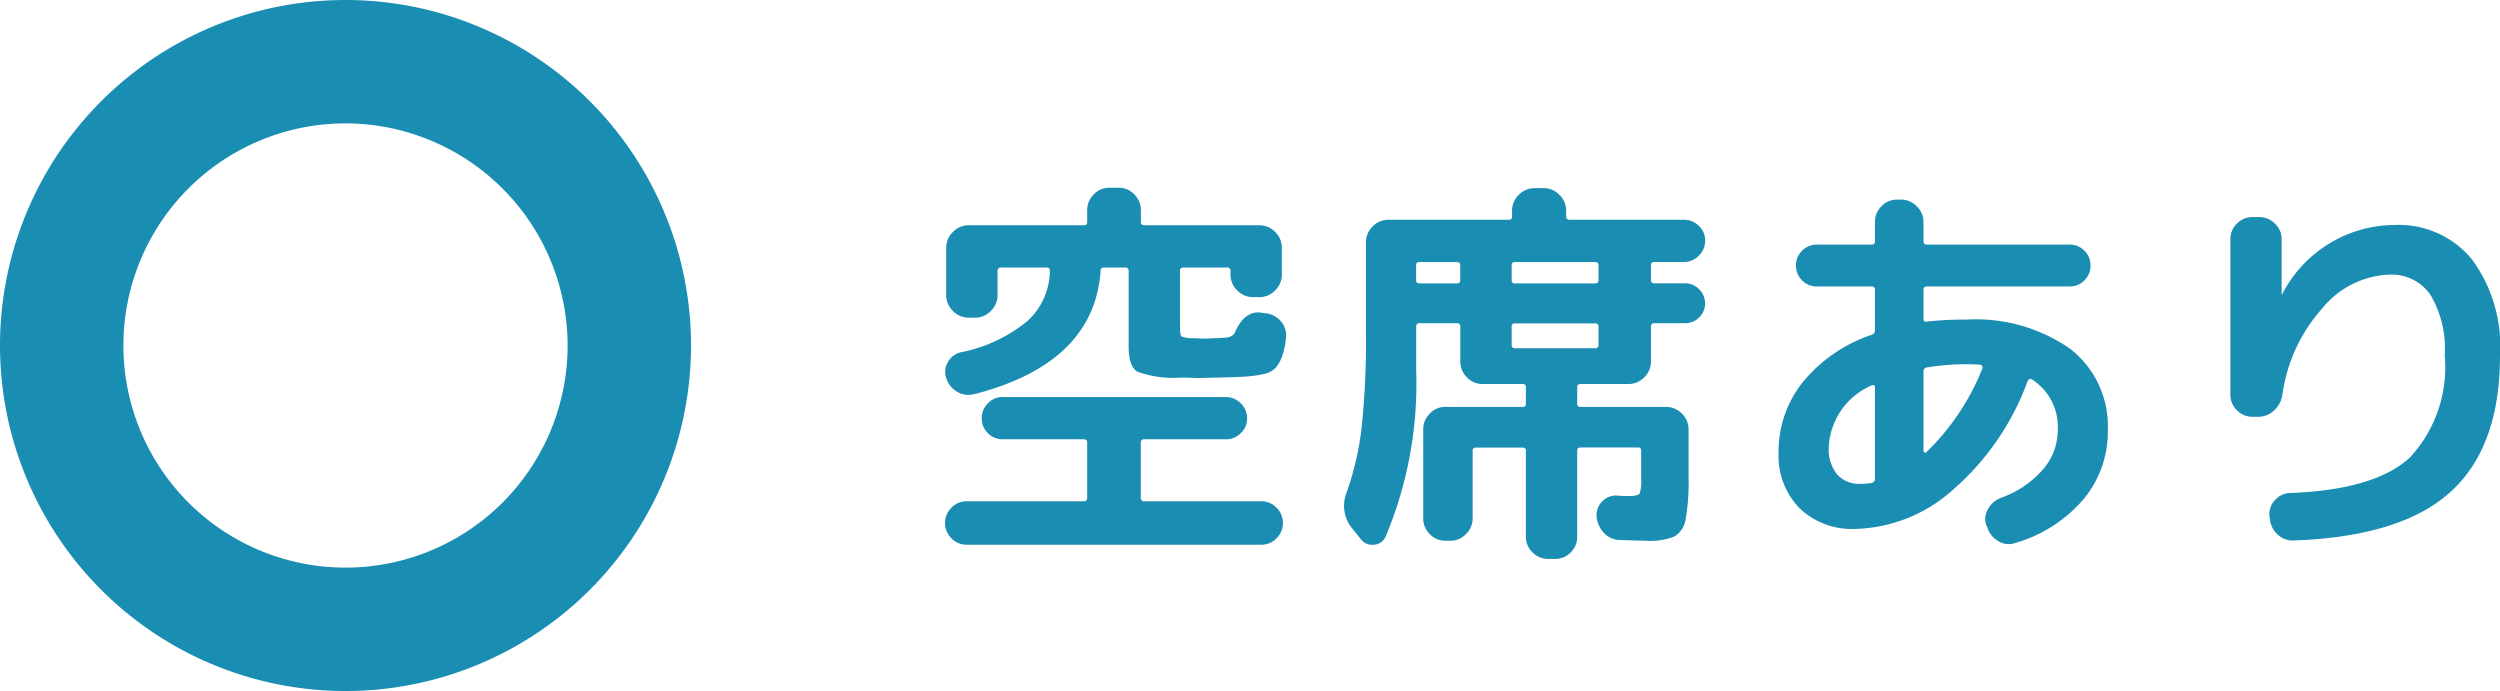
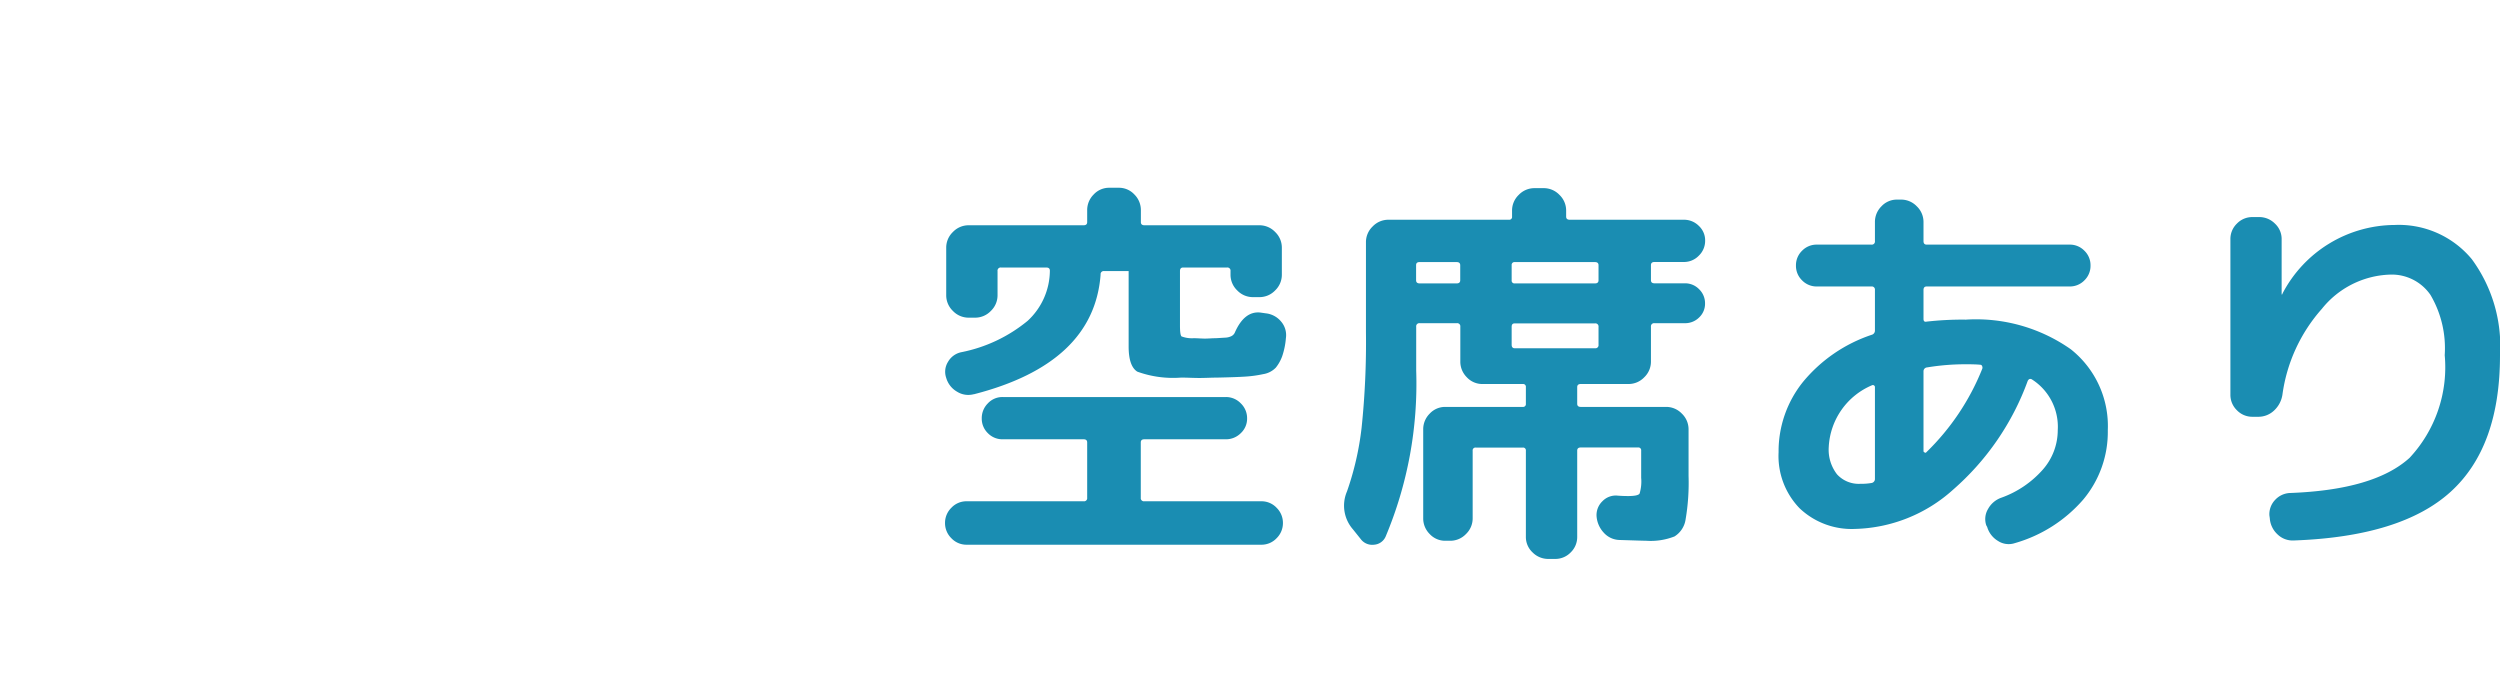
<svg xmlns="http://www.w3.org/2000/svg" width="101.301" height="28" viewBox="0 0 101.301 28">
  <g transform="translate(-294.42 -1514)">
-     <path d="M14,5a9,9,0,1,0,9,9,9.01,9.01,0,0,0-9-9m0-5A14,14,0,1,1,0,14,14,14,0,0,1,14,0Z" transform="translate(294.42 1514)" fill="#1a8db2" />
-     <path d="M2.032,1.072A.836.836,0,0,1,1.408.808.857.857,0,0,1,1.152.192a.857.857,0,0,1,.256-.616.836.836,0,0,1,.624-.264H6.768a.127.127,0,0,0,.144-.144v-2.24q0-.128-.144-.128H3.488a.817.817,0,0,1-.6-.248.817.817,0,0,1-.248-.6.844.844,0,0,1,.248-.608.8.8,0,0,1,.6-.256h9.04a.831.831,0,0,1,.608.256.831.831,0,0,1,.256.608.8.8,0,0,1-.256.6.844.844,0,0,1-.608.248h-3.3q-.144,0-.144.128v2.24a.127.127,0,0,0,.144.144h4.736a.836.836,0,0,1,.624.264.857.857,0,0,1,.256.616.857.857,0,0,1-.256.616.836.836,0,0,1-.624.264Zm.288-6.1a.853.853,0,0,1-.68-.1.945.945,0,0,1-.44-.56.753.753,0,0,1,.072-.648.806.806,0,0,1,.536-.392A6.073,6.073,0,0,0,4.5-8a2.788,2.788,0,0,0,.9-2.032q0-.128-.144-.128H3.424a.127.127,0,0,0-.144.144v.976a.876.876,0,0,1-.272.64.876.876,0,0,1-.64.272H2.112a.876.876,0,0,1-.64-.272A.876.876,0,0,1,1.2-9.04v-1.92a.876.876,0,0,1,.272-.64.876.876,0,0,1,.64-.272H6.768q.144,0,.144-.128v-.48a.889.889,0,0,1,.264-.64.85.85,0,0,1,.632-.272h.384a.85.85,0,0,1,.632.272.889.889,0,0,1,.264.64V-12q0,.128.144.128h4.656a.876.876,0,0,1,.64.272.876.876,0,0,1,.272.64v1.088a.876.876,0,0,1-.272.64.876.876,0,0,1-.64.272h-.256a.876.876,0,0,1-.64-.272.876.876,0,0,1-.272-.64v-.144a.127.127,0,0,0-.144-.144H10.8q-.128,0-.128.144v2.208q0,.384.064.44a1.2,1.2,0,0,0,.5.072q.064,0,.224.008t.224.008q.064,0,.216-.008t.232-.008l.4-.024a.616.616,0,0,0,.216-.056.3.3,0,0,0,.152-.16q.384-.864,1.024-.8l.224.032a.933.933,0,0,1,.624.336.843.843,0,0,1,.192.672,2.985,2.985,0,0,1-.152.736,1.616,1.616,0,0,1-.256.456.9.9,0,0,1-.512.264,4.787,4.787,0,0,1-.728.1q-.368.024-1.12.04-.128,0-.368.008t-.368.008q-.128,0-.368-.008T10.72-5.7a4.261,4.261,0,0,1-1.776-.24Q8.592-6.16,8.592-6.96v-3.056a.127.127,0,0,0-.144-.144H7.6a.127.127,0,0,0-.144.144Q7.184-6.272,2.32-5.024ZM18,.848l-.32-.4a1.456,1.456,0,0,1-.24-1.536,11.869,11.869,0,0,0,.592-2.584,33.274,33.274,0,0,0,.176-3.864v-3.648a.876.876,0,0,1,.272-.64.876.876,0,0,1,.64-.272H24a.113.113,0,0,0,.128-.128v-.24a.876.876,0,0,1,.272-.64.876.876,0,0,1,.64-.272h.368a.876.876,0,0,1,.64.272.876.876,0,0,1,.272.64v.24q0,.128.144.128h4.624a.844.844,0,0,1,.608.248.8.8,0,0,1,.256.6.831.831,0,0,1-.256.608.831.831,0,0,1-.608.256H29.9q-.144,0-.144.128v.608q0,.128.144.128h1.232a.786.786,0,0,1,.576.24.786.786,0,0,1,.24.576.76.76,0,0,1-.24.568.8.8,0,0,1-.576.232H29.9a.127.127,0,0,0-.144.144v1.408a.876.876,0,0,1-.272.64.876.876,0,0,1-.64.272H26.912q-.144,0-.144.128v.672q0,.128.144.128h3.456a.876.876,0,0,1,.64.272.876.876,0,0,1,.272.64v1.888a8.8,8.8,0,0,1-.12,1.76.978.978,0,0,1-.448.688,2.628,2.628,0,0,1-1.144.176q-.1,0-1.088-.032a.884.884,0,0,1-.64-.3,1.092,1.092,0,0,1-.288-.664.777.777,0,0,1,.24-.608.75.75,0,0,1,.624-.224q.192.016.416.016.4,0,.464-.1a1.7,1.7,0,0,0,.064-.64v-1.1a.113.113,0,0,0-.128-.128h-2.32q-.144,0-.144.128V.752a.862.862,0,0,1-.264.632.862.862,0,0,1-.632.264H25.6a.889.889,0,0,1-.64-.264.85.85,0,0,1-.272-.632V-2.736a.113.113,0,0,0-.128-.128h-1.9a.113.113,0,0,0-.128.128V0a.876.876,0,0,1-.272.64.876.876,0,0,1-.64.272h-.192A.85.85,0,0,1,20.792.64.889.889,0,0,1,20.528,0V-3.6a.889.889,0,0,1,.264-.64.85.85,0,0,1,.632-.272H24.56a.113.113,0,0,0,.128-.128v-.672a.113.113,0,0,0-.128-.128H22.928a.85.85,0,0,1-.632-.272.889.889,0,0,1-.264-.64V-7.76a.127.127,0,0,0-.144-.144h-1.5a.127.127,0,0,0-.144.144v1.776A15.993,15.993,0,0,1,19.008.736a.552.552,0,0,1-.472.336A.58.58,0,0,1,18,.848Zm6.112-11.1v.608a.113.113,0,0,0,.128.128h3.248q.144,0,.144-.128v-.608q0-.128-.144-.128H24.24A.113.113,0,0,0,24.112-10.256Zm0,2.5v.72q0,.144.128.144h3.248a.127.127,0,0,0,.144-.144v-.72a.127.127,0,0,0-.144-.144H24.24Q24.112-7.9,24.112-7.76Zm-3.872-2.5v.608q0,.128.144.128h1.5q.144,0,.144-.128v-.608q0-.128-.144-.128h-1.5Q20.24-10.384,20.24-10.256ZM38.72-5.392A2.871,2.871,0,0,0,36.96-2.88a1.627,1.627,0,0,0,.336,1.1,1.188,1.188,0,0,0,.944.384,2.415,2.415,0,0,0,.448-.032.165.165,0,0,0,.144-.176V-5.312a.079.079,0,0,0-.04-.072A.072.072,0,0,0,38.72-5.392Zm3.792-.848a9.522,9.522,0,0,0-1.568.128.156.156,0,0,0-.144.16V-2.72q0,.032.048.056t.064-.008a9.752,9.752,0,0,0,2.272-3.392.143.143,0,0,0-.008-.1.078.078,0,0,0-.072-.056Q42.912-6.24,42.512-6.24ZM38.032.432a3.065,3.065,0,0,1-2.256-.84,3.043,3.043,0,0,1-.848-2.264,4.484,4.484,0,0,1,.992-2.856,6.12,6.12,0,0,1,2.8-1.912.175.175,0,0,0,.112-.176V-9.248a.127.127,0,0,0-.144-.144H36.48a.817.817,0,0,1-.6-.248.817.817,0,0,1-.248-.6.817.817,0,0,1,.248-.6.817.817,0,0,1,.6-.248h2.208a.127.127,0,0,0,.144-.144V-12a.889.889,0,0,1,.264-.64.85.85,0,0,1,.632-.272h.16a.876.876,0,0,1,.64.272A.876.876,0,0,1,40.8-12v.768q0,.144.128.144H46.72a.817.817,0,0,1,.6.248.817.817,0,0,1,.248.6.817.817,0,0,1-.248.6.817.817,0,0,1-.6.248H40.928q-.128,0-.128.144V-8.08q0,.144.128.112a12.857,12.857,0,0,1,1.584-.08,6.672,6.672,0,0,1,4.256,1.2,3.969,3.969,0,0,1,1.5,3.28,4.263,4.263,0,0,1-1,2.816A5.758,5.758,0,0,1,44.5,1.008a.791.791,0,0,1-.68-.088.977.977,0,0,1-.44-.568L43.344.288a.792.792,0,0,1,.072-.664.981.981,0,0,1,.536-.456,4.072,4.072,0,0,0,1.68-1.136,2.42,2.42,0,0,0,.608-1.6,2.276,2.276,0,0,0-1.056-2.064q-.1-.048-.16.064a10.7,10.7,0,0,1-3.032,4.416A6.153,6.153,0,0,1,38.032.432Zm16.1-4.544a.862.862,0,0,1-.632-.264.862.862,0,0,1-.264-.632v-6.3a.862.862,0,0,1,.264-.632.862.862,0,0,1,.632-.264H54.4a.889.889,0,0,1,.64.264.85.85,0,0,1,.272.632v2.24a.028.028,0,0,0,.032-.032,5.16,5.16,0,0,1,4.544-2.784A3.841,3.841,0,0,1,63.016-10.5a5.953,5.953,0,0,1,1.144,3.9q0,3.712-2,5.528T55.808.9a.878.878,0,0,1-.664-.248A.973.973,0,0,1,54.832,0l-.016-.112a.834.834,0,0,1,.232-.632.866.866,0,0,1,.616-.28q3.408-.128,4.832-1.424a5.379,5.379,0,0,0,1.424-4.16,4.259,4.259,0,0,0-.576-2.44,1.905,1.905,0,0,0-1.664-.824,3.687,3.687,0,0,0-2.736,1.384,6.567,6.567,0,0,0-1.6,3.48,1.1,1.1,0,0,1-.336.64.923.923,0,0,1-.656.256Z" transform="translate(331.561 1535)" fill="#1a8db2" />
+     <path d="M2.032,1.072A.836.836,0,0,1,1.408.808.857.857,0,0,1,1.152.192a.857.857,0,0,1,.256-.616.836.836,0,0,1,.624-.264H6.768a.127.127,0,0,0,.144-.144v-2.24q0-.128-.144-.128H3.488a.817.817,0,0,1-.6-.248.817.817,0,0,1-.248-.6.844.844,0,0,1,.248-.608.8.8,0,0,1,.6-.256h9.04a.831.831,0,0,1,.608.256.831.831,0,0,1,.256.608.8.8,0,0,1-.256.6.844.844,0,0,1-.608.248h-3.3q-.144,0-.144.128v2.24a.127.127,0,0,0,.144.144h4.736a.836.836,0,0,1,.624.264.857.857,0,0,1,.256.616.857.857,0,0,1-.256.616.836.836,0,0,1-.624.264Zm.288-6.1a.853.853,0,0,1-.68-.1.945.945,0,0,1-.44-.56.753.753,0,0,1,.072-.648.806.806,0,0,1,.536-.392A6.073,6.073,0,0,0,4.5-8a2.788,2.788,0,0,0,.9-2.032q0-.128-.144-.128H3.424a.127.127,0,0,0-.144.144v.976a.876.876,0,0,1-.272.64.876.876,0,0,1-.64.272H2.112a.876.876,0,0,1-.64-.272A.876.876,0,0,1,1.2-9.04v-1.92a.876.876,0,0,1,.272-.64.876.876,0,0,1,.64-.272H6.768q.144,0,.144-.128v-.48a.889.889,0,0,1,.264-.64.85.85,0,0,1,.632-.272h.384a.85.85,0,0,1,.632.272.889.889,0,0,1,.264.64V-12q0,.128.144.128h4.656a.876.876,0,0,1,.64.272.876.876,0,0,1,.272.64v1.088a.876.876,0,0,1-.272.64.876.876,0,0,1-.64.272h-.256a.876.876,0,0,1-.64-.272.876.876,0,0,1-.272-.64v-.144a.127.127,0,0,0-.144-.144H10.8q-.128,0-.128.144v2.208q0,.384.064.44a1.2,1.2,0,0,0,.5.072q.064,0,.224.008t.224.008q.064,0,.216-.008t.232-.008l.4-.024a.616.616,0,0,0,.216-.056.3.3,0,0,0,.152-.16q.384-.864,1.024-.8l.224.032a.933.933,0,0,1,.624.336.843.843,0,0,1,.192.672,2.985,2.985,0,0,1-.152.736,1.616,1.616,0,0,1-.256.456.9.9,0,0,1-.512.264,4.787,4.787,0,0,1-.728.1q-.368.024-1.12.04-.128,0-.368.008t-.368.008q-.128,0-.368-.008T10.72-5.7a4.261,4.261,0,0,1-1.776-.24Q8.592-6.16,8.592-6.96v-3.056H7.6a.127.127,0,0,0-.144.144Q7.184-6.272,2.32-5.024ZM18,.848l-.32-.4a1.456,1.456,0,0,1-.24-1.536,11.869,11.869,0,0,0,.592-2.584,33.274,33.274,0,0,0,.176-3.864v-3.648a.876.876,0,0,1,.272-.64.876.876,0,0,1,.64-.272H24a.113.113,0,0,0,.128-.128v-.24a.876.876,0,0,1,.272-.64.876.876,0,0,1,.64-.272h.368a.876.876,0,0,1,.64.272.876.876,0,0,1,.272.64v.24q0,.128.144.128h4.624a.844.844,0,0,1,.608.248.8.8,0,0,1,.256.6.831.831,0,0,1-.256.608.831.831,0,0,1-.608.256H29.9q-.144,0-.144.128v.608q0,.128.144.128h1.232a.786.786,0,0,1,.576.24.786.786,0,0,1,.24.576.76.76,0,0,1-.24.568.8.8,0,0,1-.576.232H29.9a.127.127,0,0,0-.144.144v1.408a.876.876,0,0,1-.272.64.876.876,0,0,1-.64.272H26.912q-.144,0-.144.128v.672q0,.128.144.128h3.456a.876.876,0,0,1,.64.272.876.876,0,0,1,.272.64v1.888a8.8,8.8,0,0,1-.12,1.76.978.978,0,0,1-.448.688,2.628,2.628,0,0,1-1.144.176q-.1,0-1.088-.032a.884.884,0,0,1-.64-.3,1.092,1.092,0,0,1-.288-.664.777.777,0,0,1,.24-.608.75.75,0,0,1,.624-.224q.192.016.416.016.4,0,.464-.1a1.7,1.7,0,0,0,.064-.64v-1.1a.113.113,0,0,0-.128-.128h-2.32q-.144,0-.144.128V.752a.862.862,0,0,1-.264.632.862.862,0,0,1-.632.264H25.6a.889.889,0,0,1-.64-.264.85.85,0,0,1-.272-.632V-2.736a.113.113,0,0,0-.128-.128h-1.9a.113.113,0,0,0-.128.128V0a.876.876,0,0,1-.272.64.876.876,0,0,1-.64.272h-.192A.85.85,0,0,1,20.792.64.889.889,0,0,1,20.528,0V-3.6a.889.889,0,0,1,.264-.64.85.85,0,0,1,.632-.272H24.56a.113.113,0,0,0,.128-.128v-.672a.113.113,0,0,0-.128-.128H22.928a.85.85,0,0,1-.632-.272.889.889,0,0,1-.264-.64V-7.76a.127.127,0,0,0-.144-.144h-1.5a.127.127,0,0,0-.144.144v1.776A15.993,15.993,0,0,1,19.008.736a.552.552,0,0,1-.472.336A.58.58,0,0,1,18,.848Zm6.112-11.1v.608a.113.113,0,0,0,.128.128h3.248q.144,0,.144-.128v-.608q0-.128-.144-.128H24.24A.113.113,0,0,0,24.112-10.256Zm0,2.5v.72q0,.144.128.144h3.248a.127.127,0,0,0,.144-.144v-.72a.127.127,0,0,0-.144-.144H24.24Q24.112-7.9,24.112-7.76Zm-3.872-2.5v.608q0,.128.144.128h1.5q.144,0,.144-.128v-.608q0-.128-.144-.128h-1.5Q20.24-10.384,20.24-10.256ZM38.72-5.392A2.871,2.871,0,0,0,36.96-2.88a1.627,1.627,0,0,0,.336,1.1,1.188,1.188,0,0,0,.944.384,2.415,2.415,0,0,0,.448-.032.165.165,0,0,0,.144-.176V-5.312a.079.079,0,0,0-.04-.072A.072.072,0,0,0,38.72-5.392Zm3.792-.848a9.522,9.522,0,0,0-1.568.128.156.156,0,0,0-.144.16V-2.72q0,.032.048.056t.064-.008a9.752,9.752,0,0,0,2.272-3.392.143.143,0,0,0-.008-.1.078.078,0,0,0-.072-.056Q42.912-6.24,42.512-6.24ZM38.032.432a3.065,3.065,0,0,1-2.256-.84,3.043,3.043,0,0,1-.848-2.264,4.484,4.484,0,0,1,.992-2.856,6.12,6.12,0,0,1,2.8-1.912.175.175,0,0,0,.112-.176V-9.248a.127.127,0,0,0-.144-.144H36.48a.817.817,0,0,1-.6-.248.817.817,0,0,1-.248-.6.817.817,0,0,1,.248-.6.817.817,0,0,1,.6-.248h2.208a.127.127,0,0,0,.144-.144V-12a.889.889,0,0,1,.264-.64.85.85,0,0,1,.632-.272h.16a.876.876,0,0,1,.64.272A.876.876,0,0,1,40.8-12v.768q0,.144.128.144H46.72a.817.817,0,0,1,.6.248.817.817,0,0,1,.248.6.817.817,0,0,1-.248.6.817.817,0,0,1-.6.248H40.928q-.128,0-.128.144V-8.08q0,.144.128.112a12.857,12.857,0,0,1,1.584-.08,6.672,6.672,0,0,1,4.256,1.2,3.969,3.969,0,0,1,1.5,3.28,4.263,4.263,0,0,1-1,2.816A5.758,5.758,0,0,1,44.5,1.008a.791.791,0,0,1-.68-.088.977.977,0,0,1-.44-.568L43.344.288a.792.792,0,0,1,.072-.664.981.981,0,0,1,.536-.456,4.072,4.072,0,0,0,1.68-1.136,2.42,2.42,0,0,0,.608-1.6,2.276,2.276,0,0,0-1.056-2.064q-.1-.048-.16.064a10.7,10.7,0,0,1-3.032,4.416A6.153,6.153,0,0,1,38.032.432Zm16.1-4.544a.862.862,0,0,1-.632-.264.862.862,0,0,1-.264-.632v-6.3a.862.862,0,0,1,.264-.632.862.862,0,0,1,.632-.264H54.4a.889.889,0,0,1,.64.264.85.85,0,0,1,.272.632v2.24a.028.028,0,0,0,.032-.032,5.16,5.16,0,0,1,4.544-2.784A3.841,3.841,0,0,1,63.016-10.5a5.953,5.953,0,0,1,1.144,3.9q0,3.712-2,5.528T55.808.9a.878.878,0,0,1-.664-.248A.973.973,0,0,1,54.832,0l-.016-.112a.834.834,0,0,1,.232-.632.866.866,0,0,1,.616-.28q3.408-.128,4.832-1.424a5.379,5.379,0,0,0,1.424-4.16,4.259,4.259,0,0,0-.576-2.44,1.905,1.905,0,0,0-1.664-.824,3.687,3.687,0,0,0-2.736,1.384,6.567,6.567,0,0,0-1.6,3.48,1.1,1.1,0,0,1-.336.64.923.923,0,0,1-.656.256Z" transform="translate(331.561 1535)" fill="#1a8db2" />
  </g>
</svg>